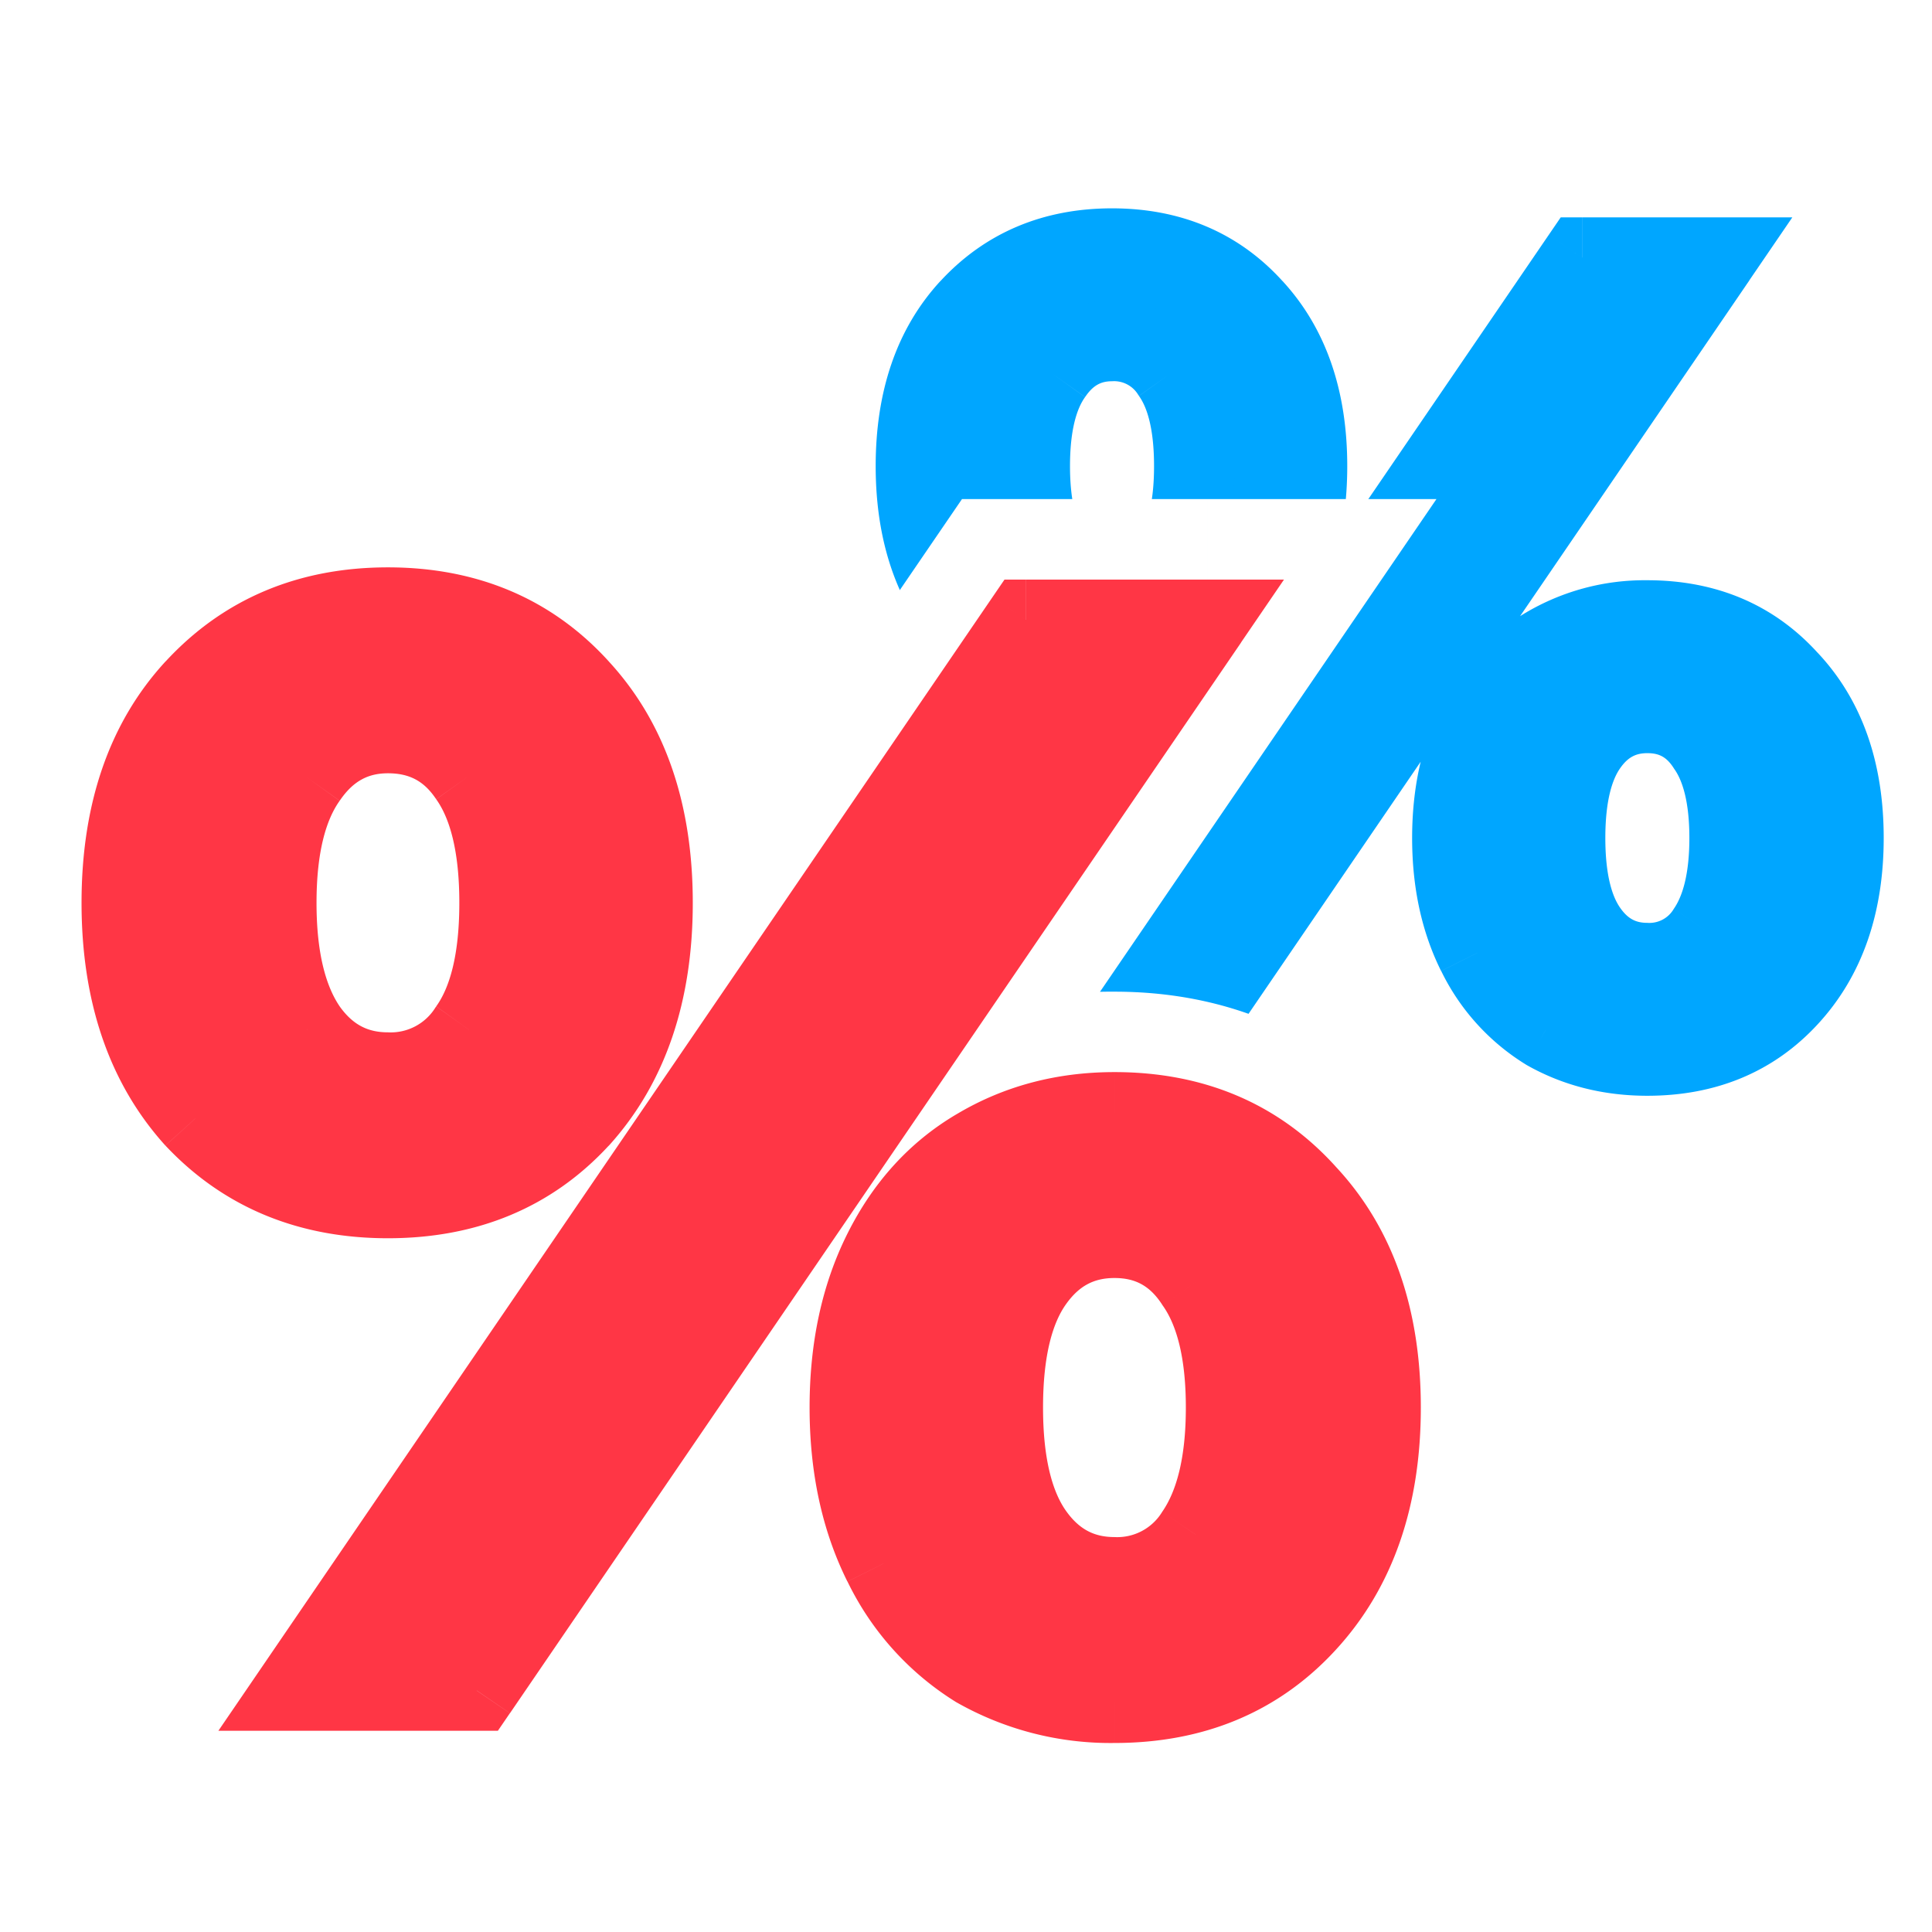
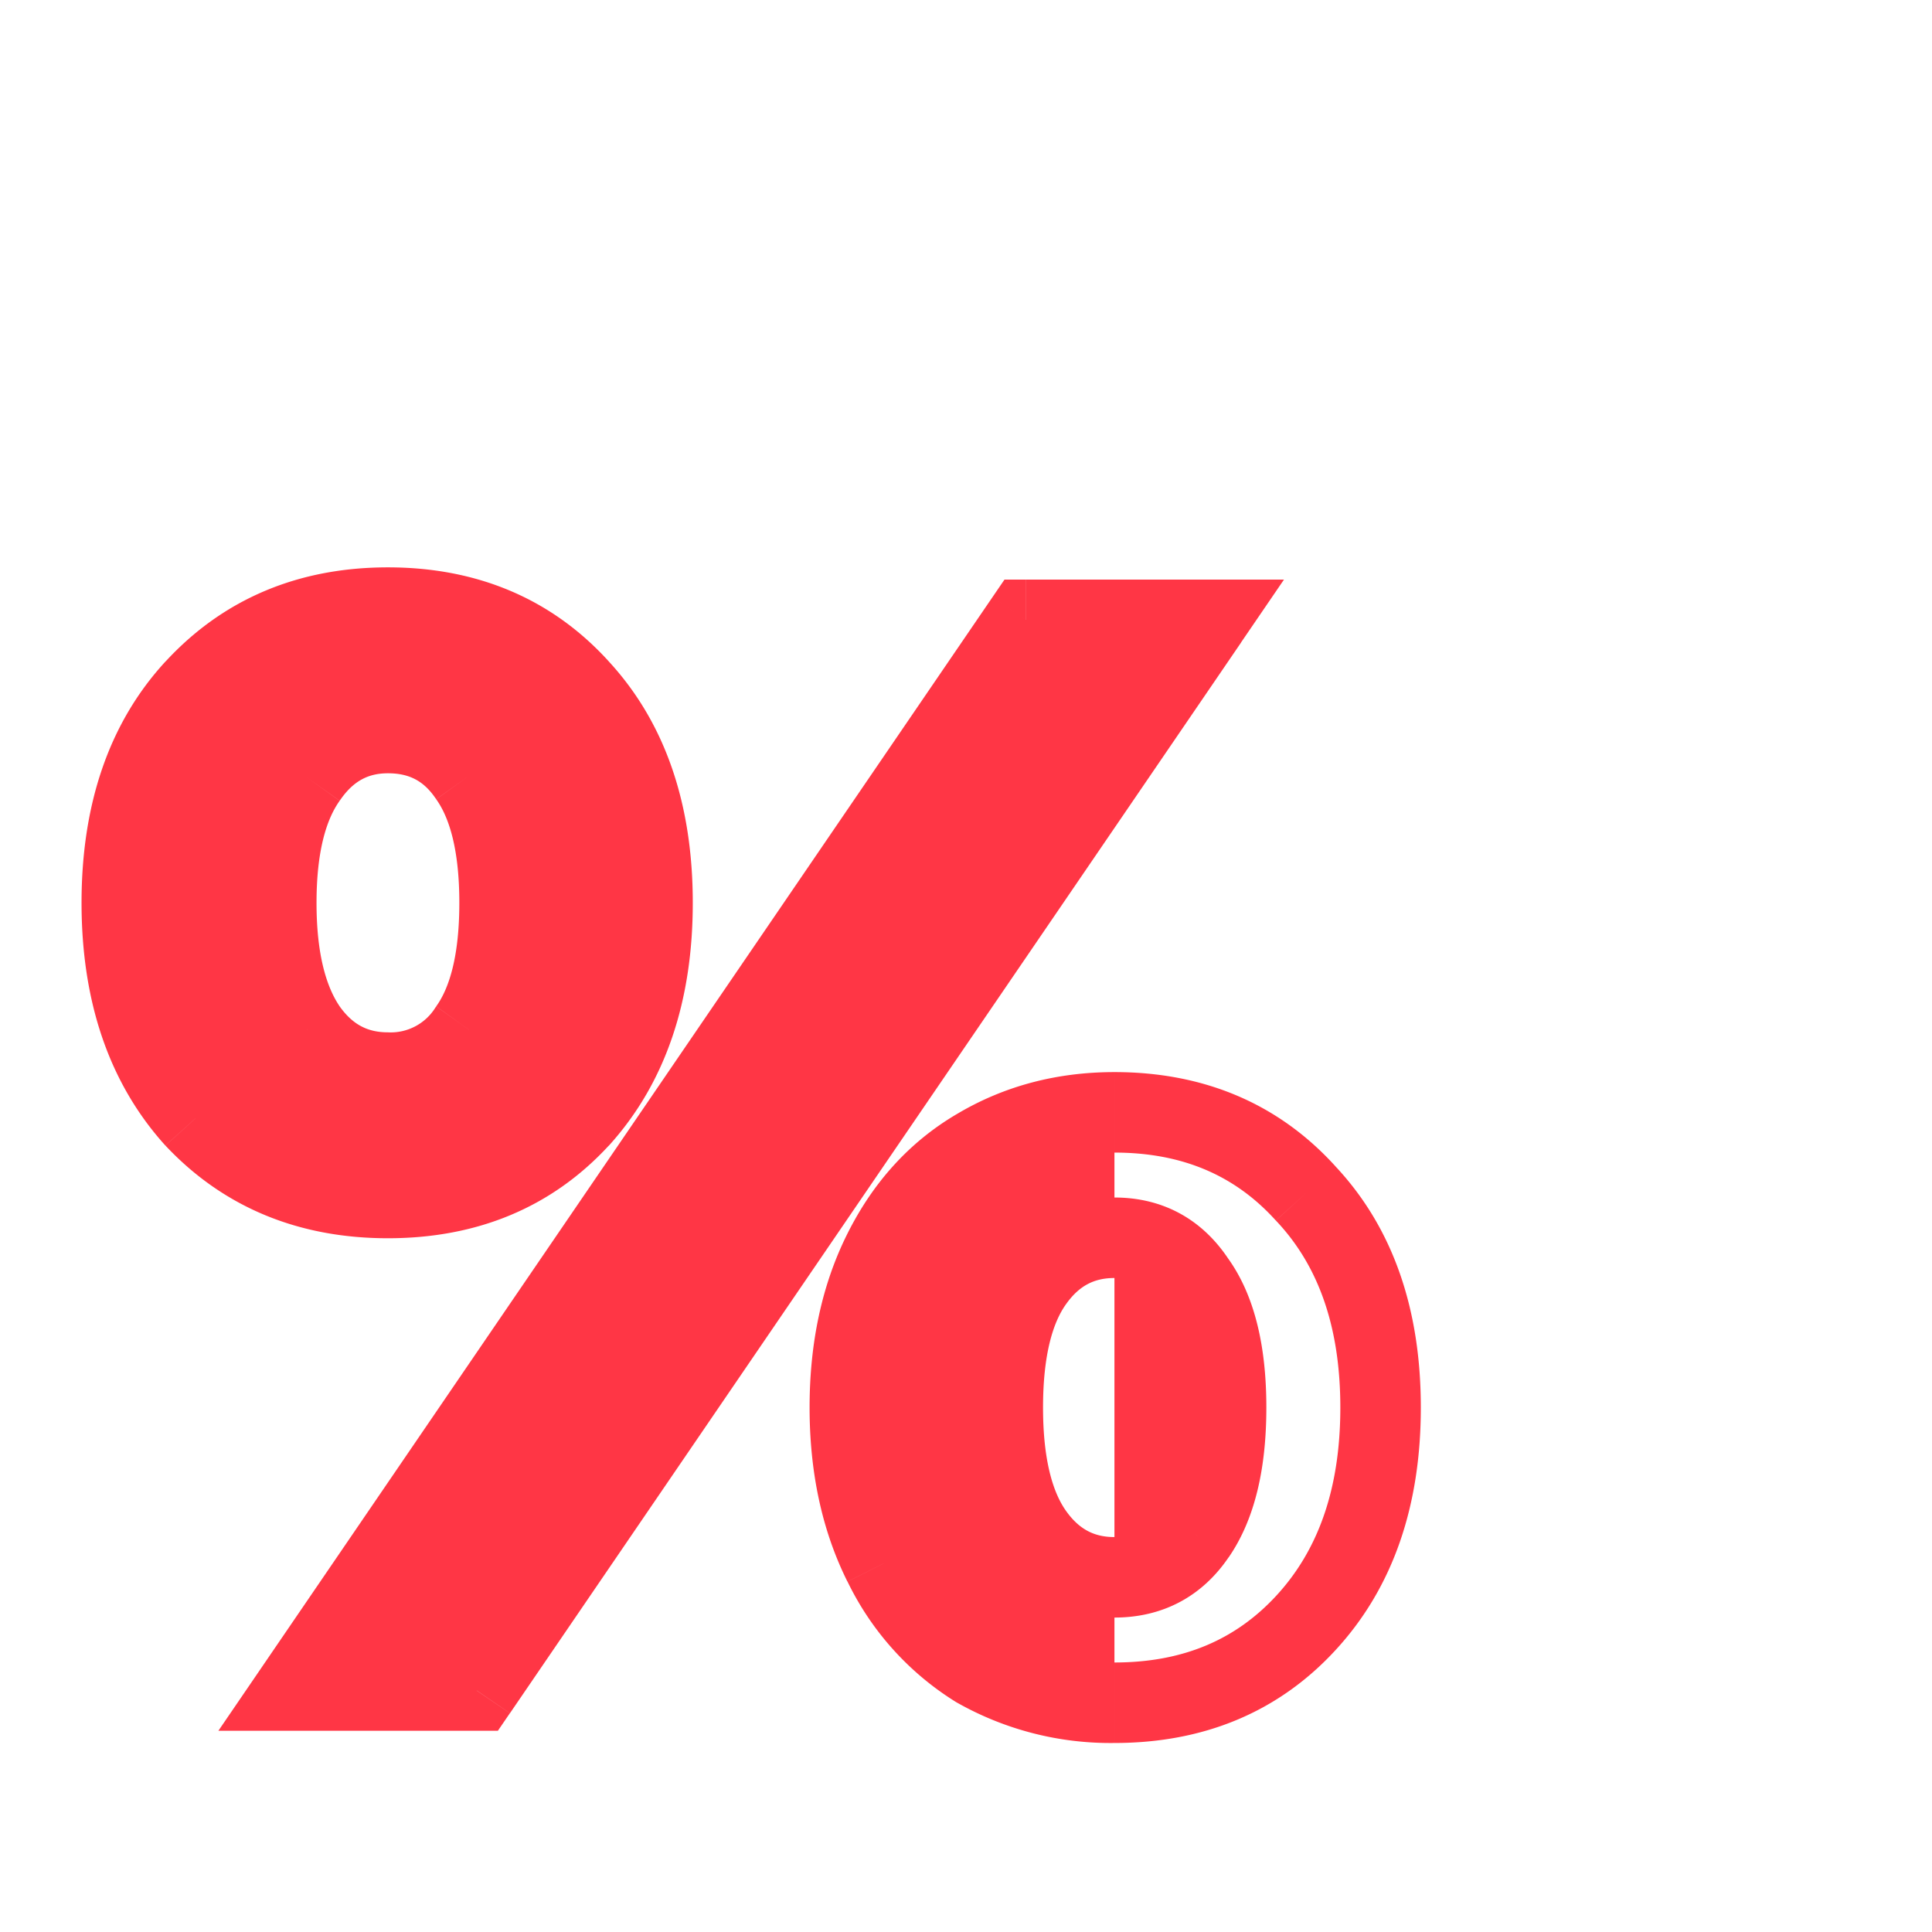
<svg xmlns="http://www.w3.org/2000/svg" width="24" height="24" viewBox="0 0 24 24" fill="none">
  <rect x="0" y="0" width="24" height="24" fill="#333333" stroke="none" />
  <g clip-path="url(#clip0)">
    <path fill="#fff" d="M0 0h24v24H0z" />
-     <path d="M13.814 8.492c-.719 0-1.307-.243-1.764-.728-.448-.495-.672-1.153-.672-1.974s.224-1.475.672-1.96c.457-.495 1.045-.742 1.764-.742.719 0 1.302.247 1.75.742.448.485.672 1.139.672 1.96s-.224 1.48-.672 1.974c-.448.485-1.031.728-1.75.728zM19.652 3.2h1.666L14.626 13H12.96l6.692-9.8zm-5.838 4.144c.317 0 .565-.13.742-.392.187-.261.28-.649.28-1.162 0-.513-.093-.9-.28-1.162a.847.847 0 00-.742-.392c-.308 0-.555.135-.742.406-.187.261-.28.644-.28 1.148 0 .504.093.891.28 1.162a.87.87 0 00.742.392zm6.65 5.768c-.467 0-.887-.107-1.26-.322a2.29 2.29 0 01-.854-.952c-.205-.41-.308-.887-.308-1.428 0-.541.103-1.017.308-1.428.205-.41.49-.723.854-.938a2.401 2.401 0 011.26-.336c.719 0 1.302.247 1.75.742.457.485.686 1.139.686 1.96s-.229 1.48-.686 1.974c-.448.485-1.031.728-1.75.728zm0-1.148c.317 0 .565-.13.742-.392.187-.27.28-.658.28-1.162 0-.504-.093-.887-.28-1.148a.84.84 0 00-.742-.406.87.87 0 00-.742.392c-.187.261-.28.649-.28 1.162 0 .513.093.9.28 1.162a.87.87 0 00.742.392z" fill="#00A6FF" />
-     <path d="M12.05 7.764l-.37.336.006.007.364-.343zm0-3.934l-.367-.34.367.34zm3.514 0l-.37.336.003.003.367-.339zm0 3.934l.367.34.004-.004-.371-.336zM19.652 3.2v-.5h-.264l-.149.218.413.282zm1.666 0l.413.282.534-.782h-.947v.5zM14.626 13v.5h.264l.149-.218-.413-.282zm-1.666 0l-.413-.282-.534.782h.947V13zm1.596-6.048l-.407-.29-.007.01.414.28zm0-2.324l-.414.28.007.01.407-.29zm-1.484.014l.407.29.005-.006-.412-.284zm0 2.31l-.412.284.005.007.407-.291zm6.132 5.838l-.262.426.006.004.007.003.249-.433zm-.854-.952l.447-.224-.447.224zm0-2.856l.447.224-.447-.224zm.854-.938l.254.43.003-.001-.257-.429zm3.01.406l-.37.336.006.007.364-.343zm0 3.934l-.367-.34.367.34zm-1.008-.812l-.412-.284-.002.003.414.281zm0-2.31l-.418.274.005.008.006.009.407-.291zm-1.484-.014l.407.29-.407-.29zm-5.908-1.256c-.593 0-1.045-.194-1.4-.57l-.728.685c.56.594 1.284.885 2.128.885v-1zm-1.393-.564c-.347-.382-.543-.91-.543-1.638h-1c0 .915.252 1.703.801 2.31l.742-.672zm-.543-1.638c0-.728.196-1.249.54-1.62l-.735-.68c-.553.6-.805 1.385-.805 2.3h1zm.54-1.62c.355-.385.806-.582 1.396-.582v-1c-.848 0-1.572.298-2.131.903l.734.678zm1.396-.582c.59 0 1.034.196 1.38.578l.74-.672c-.55-.608-1.272-.906-2.12-.906v1zm1.383.581c.343.372.539.893.539 1.621h1c0-.915-.252-1.7-.805-2.3l-.734.68zm.539 1.621c0 .727-.196 1.256-.543 1.638l.742.672c.549-.607.801-1.395.801-2.31h-1zm-.54 1.635c-.344.373-.79.567-1.382.567v1c.845 0 1.566-.291 2.117-.889l-.734-.678zM19.653 3.7h1.666v-1h-1.666v1zm1.253-.782l-6.692 9.8.826.564 6.692-9.8-.826-.564zm-6.28 9.582H12.96v1h1.666v-1zm-1.253.782l6.692-9.8-.826-.564-6.692 9.8.826.564zm.441-5.438c.482 0 .885-.212 1.156-.611l-.828-.562a.351.351 0 01-.328.173v1zm1.149-.601c.274-.384.373-.893.373-1.453h-1c0 .467-.087.732-.187.871l.814.582zm.373-1.453c0-.56-.1-1.07-.373-1.453l-.814.582c.1.139.187.404.187.871h1zm-.366-1.443a1.347 1.347 0 00-1.156-.611v1a.35.35 0 01.328.173l.828-.562zm-1.156-.611c-.485 0-.881.227-1.154.622l.824.568c.1-.146.2-.19.33-.19v-1zm-1.149.615c-.273.382-.373.886-.373 1.439h1c0-.455.086-.717.187-.857l-.814-.582zm-.373 1.439c0 .555.101 1.058.368 1.446l.824-.568c-.106-.153-.192-.425-.192-.878h-1zm.373 1.453c.276.386.671.601 1.149.601v-1c-.139 0-.238-.046-.335-.183l-.814.582zm7.799 5.369a1.98 1.98 0 01-1.01-.255l-.5.867c.456.261.963.388 1.51.388v-1zm-.998-.248a1.792 1.792 0 01-.669-.75l-.894.448a2.8 2.8 0 001.039 1.154l.524-.852zm-.669-.75c-.165-.33-.255-.727-.255-1.204h-1c0 .605.115 1.16.36 1.652l.895-.448zm-.255-1.204c0-.478.09-.875.255-1.204l-.894-.448c-.246.492-.361 1.047-.361 1.652h1zm.255-1.204a1.69 1.69 0 01.661-.731l-.508-.862a2.696 2.696 0 00-1.047 1.145l.894.448zm.664-.733c.29-.174.62-.265 1.003-.265v-1a2.9 2.9 0 00-1.517.407l.514.858zm1.003-.265c.59 0 1.034.196 1.38.578l.74-.672c-.55-.608-1.272-.906-2.12-.906v1zm1.386.585c.35.372.55.892.55 1.617h1c0-.918-.258-1.704-.822-2.303l-.728.686zm.55 1.617c0 .724-.2 1.252-.553 1.635l.734.678c.56-.606.819-1.395.819-2.313h-1zm-.553 1.635c-.345.373-.79.567-1.383.567v1c.845 0 1.566-.291 2.117-.889l-.734-.678zm-1.383.419c.482 0 .885-.212 1.156-.611l-.828-.562a.351.351 0 01-.328.173v1zm1.154-.608c.267-.388.368-.891.368-1.446h-1c0 .453-.086.725-.192.878l.824.568zm.368-1.446c0-.553-.1-1.057-.373-1.439l-.814.582c.1.14.187.402.187.857h1zm-.362-1.422a1.338 1.338 0 00-1.16-.632v1c.145 0 .237.047.324.18l.836-.548zm-1.16-.632a1.37 1.37 0 00-1.149.601l.814.582c.097-.137.197-.183.335-.183v-1zm-1.149.601c-.274.384-.373.893-.373 1.453h1c0-.467.087-.732.187-.871l-.814-.582zm-.373 1.453c0 .56.1 1.07.373 1.453l.814-.582c-.1-.139-.187-.404-.187-.871h-1zm.373 1.453c.276.386.671.601 1.149.601v-1c-.138 0-.238-.046-.335-.183l-.814.582z" fill="#00A6FF" />
-     <path d="M4.819 14.882c-.975 0-1.773-.33-2.394-.988-.608-.671-.912-1.564-.912-2.679 0-1.115.304-2.001.912-2.66.62-.671 1.419-1.007 2.394-1.007.975 0 1.767.336 2.375 1.007.608.659.912 1.545.912 2.66 0 1.115-.304 2.008-.912 2.679-.608.659-1.4.988-2.375.988zM12.742 7.7h2.261L5.921 21H3.66l9.082-13.3zm-7.923 5.624c.43 0 .766-.177 1.007-.532.253-.355.38-.88.38-1.577s-.127-1.222-.38-1.577a1.15 1.15 0 00-1.007-.532c-.418 0-.754.184-1.007.551-.253.355-.38.874-.38 1.558s.127 1.21.38 1.577c.253.355.589.532 1.007.532zm9.025 7.828a3.369 3.369 0 01-1.71-.437 3.11 3.11 0 01-1.159-1.292c-.279-.557-.418-1.203-.418-1.938 0-.735.14-1.38.418-1.938.279-.557.665-.982 1.159-1.273a3.26 3.26 0 011.71-.456c.975 0 1.767.336 2.375 1.007.62.659.931 1.545.931 2.66 0 1.115-.31 2.008-.931 2.679-.608.659-1.4.988-2.375.988zm0-1.558c.43 0 .766-.177 1.007-.532.253-.367.38-.893.38-1.577 0-.684-.127-1.203-.38-1.558-.24-.367-.576-.551-1.007-.551-.418 0-.754.177-1.007.532-.253.355-.38.88-.38 1.577s.127 1.222.38 1.577.589.532 1.007.532z" fill="#FF3645" />
-     <path d="M2.425 13.894l-1.112 1.007.01.01.01.012 1.092-1.029zm0-5.339L1.324 7.537h-.001l1.102 1.018zm4.769 0L6.082 9.562l.005.005.005.005 1.102-1.017zm0 5.339l1.102 1.017.005-.005.005-.005-1.112-1.007zM12.742 7.7V6.2h-.792l-.447.654 1.239.846zm2.261 0l1.239.846L17.844 6.2h-2.841v1.5zM5.921 21v1.5h.792l.447-.654L5.92 21zM3.66 21l-1.239-.846L.82 22.5h2.84V21zm2.166-8.208l-1.22-.872-.011.015-.01.015 1.241.842zm0-3.154l-1.241.842.01.015.01.015 1.221-.872zm-2.014.019l1.22.872.008-.01.007-.01-1.235-.852zm0 3.135l-1.235.852.007.01.007.01 1.221-.872zm8.322 7.923l-.786 1.277.019.012.02.011.747-1.3zm-1.159-1.292l1.342-.67-1.342.67zm0-3.876l1.342.67-1.342-.67zm1.159-1.273l.762 1.292.01-.006-.772-1.286zm4.085.551l-1.112 1.007.01.01.01.012 1.092-1.029zm0 5.339l-1.101-1.018h-.001l1.102 1.018zm-1.368-1.102l-1.235-.852-.006.01 1.241.842zm0-3.135l-1.255.822.017.025.017.025 1.221-.872zm-2.014-.019l1.22.872-1.22-.872zm-8.018-2.526c-.598 0-.989-.184-1.302-.517l-2.184 2.058c.928.984 2.133 1.459 3.486 1.459v-3zm-1.282-.495c-.304-.335-.524-.84-.524-1.672h-3c0 1.397.388 2.679 1.3 3.686l2.224-2.014zm-.524-1.672c0-.834.22-1.324.514-1.643L1.323 7.538C.4 8.537.013 9.819.013 11.215h3zm.513-1.642c.317-.342.705-.525 1.293-.525v-3c-1.362 0-2.57.488-3.495 1.489l2.202 2.036zm1.293-.525c.588 0 .963.183 1.263.514l2.224-2.014c-.916-1.011-2.125-1.5-3.487-1.5v3zm1.273.524c.294.319.514.81.514 1.643h3c0-1.396-.388-2.678-1.31-3.677L6.092 9.572zm.514 1.643c0 .832-.22 1.337-.524 1.672l2.224 2.014c.912-1.007 1.3-2.289 1.3-3.686h-3zm-.514 1.662c-.297.322-.675.505-1.273.505v3c1.353 0 2.558-.475 3.477-1.47l-2.204-2.035zm6.65-3.677h2.261v-3h-2.261v3zm1.022-2.346l-9.082 13.3 2.478 1.692 9.082-13.3-2.478-1.692zM5.921 19.5H3.66v3h2.261v-3zm-1.022 2.346l9.082-13.3-2.478-1.692-9.082 13.3L4.9 21.846zm-.08-7.022c.925 0 1.727-.421 2.248-1.19L4.585 11.95s.032-.045.108-.085c.076-.04.13-.041.126-.041v3zm2.228-1.16c.514-.72.659-1.612.659-2.449h-3c0 .262-.024.445-.053.565-.029.12-.056.152-.048.14l2.442 1.744zm.659-2.449c0-.837-.145-1.728-.66-2.449l-2.44 1.744c-.01-.012.018.02.047.14.029.12.053.303.053.565h3zm-.639-2.42A2.648 2.648 0 004.82 7.607v3c.004 0-.05 0-.126-.04s-.109-.087-.108-.086l2.482-1.684zM4.82 7.607c-.95 0-1.73.458-2.242 1.2l2.47 1.703c.016-.023-.004.013-.073.05a.403.403 0 01-.155.047v-3zm-2.228 1.18c-.512.716-.659 1.598-.659 2.429h3c0-.254.024-.43.052-.547.028-.115.055-.148.049-.14L2.59 8.786zm-.659 2.429c0 .837.15 1.71.645 2.429l2.47-1.704c-.011-.016-.115-.194-.115-.725h-3zm.66 2.449c.52.729 1.3 1.16 2.227 1.16v-3a.33.33 0 01.135.04c.067.036.09.072.079.056L2.59 13.664zm11.252 5.988c-.394 0-.702-.088-.962-.237l-1.496 2.6a4.867 4.867 0 002.458.637v-3zm-.924-.215a1.613 1.613 0 01-.603-.685l-2.684 1.342a4.607 4.607 0 001.715 1.898l1.572-2.555zm-.603-.685c-.158-.315-.26-.724-.26-1.267h-3c0 .926.176 1.809.576 2.609l2.684-1.342zm-.26-1.267c0-.543.102-.952.26-1.267l-2.684-1.342c-.4.8-.576 1.683-.576 2.609h3zm.26-1.267c.16-.322.356-.52.579-.652l-1.524-2.584c-.765.45-1.342 1.102-1.739 1.894l2.684 1.342zm.589-.658c.256-.154.556-.242.938-.242v-3a4.76 4.76 0 00-2.482.67l1.544 2.572zm.938-.242c.588 0 .963.183 1.263.514l2.224-2.014c-.916-1.011-2.125-1.5-3.487-1.5v3zm1.283.536c.301.319.523.806.523 1.631h3c0-1.404-.399-2.69-1.34-3.689l-2.183 2.058zm.523 1.631c0 .824-.222 1.325-.532 1.66l2.202 2.037c.93-1.006 1.33-2.292 1.33-3.697h-3zm-.533 1.662c-.298.322-.675.505-1.273.505v3c1.353 0 2.559-.475 3.477-1.47l-2.204-2.035zm-1.273 1.947c.925 0 1.727-.421 2.248-1.19L13.61 18.22s.032-.045.108-.085c.076-.04.13-.041.126-.041v3zm2.242-1.18c.495-.719.645-1.592.645-2.429h-3c0 .531-.104.71-.115.725l2.47 1.704zm.645-2.429c0-.831-.148-1.713-.66-2.43l-2.44 1.744c-.007-.01.02.024.048.139.028.116.052.293.052.547h3zm-.625-2.38c-.512-.78-1.314-1.229-2.262-1.229v3s-.016 0-.044-.007a.415.415 0 01-.101-.04c-.079-.042-.108-.088-.103-.08l2.51-1.644zm-2.262-1.229c-.926 0-1.707.431-2.228 1.16l2.442 1.744c.01-.016-.011.02-.079.055a.327.327 0 01-.135.041v-3zm-2.228 1.16c-.514.72-.659 1.612-.659 2.449h3c0-.262.024-.445.053-.565.029-.12.056-.152.048-.14l-2.442-1.744zm-.659 2.449c0 .837.145 1.729.66 2.449l2.44-1.744c.01.012-.018-.02-.047-.14a2.473 2.473 0 01-.053-.565h-3zm.66 2.449c.52.729 1.3 1.16 2.227 1.16v-3a.33.33 0 01.135.04c.068.036.09.072.079.056l-2.442 1.744z" fill="#fff" />
-     <path d="M4.819 14.882c-.975 0-1.773-.33-2.394-.988-.608-.671-.912-1.564-.912-2.679 0-1.115.304-2.001.912-2.66.62-.671 1.419-1.007 2.394-1.007.975 0 1.767.336 2.375 1.007.608.659.912 1.545.912 2.66 0 1.115-.304 2.008-.912 2.679-.608.659-1.4.988-2.375.988zM12.742 7.7h2.261L5.921 21H3.66l9.082-13.3zm-7.923 5.624c.43 0 .766-.177 1.007-.532.253-.355.38-.88.38-1.577s-.127-1.222-.38-1.577a1.15 1.15 0 00-1.007-.532c-.418 0-.754.184-1.007.551-.253.355-.38.874-.38 1.558s.127 1.21.38 1.577c.253.355.589.532 1.007.532zm9.025 7.828a3.369 3.369 0 01-1.71-.437 3.11 3.11 0 01-1.159-1.292c-.279-.557-.418-1.203-.418-1.938 0-.735.14-1.38.418-1.938.279-.557.665-.982 1.159-1.273a3.26 3.26 0 011.71-.456c.975 0 1.767.336 2.375 1.007.62.659.931 1.545.931 2.66 0 1.115-.31 2.008-.931 2.679-.608.659-1.4.988-2.375.988zm0-1.558c.43 0 .766-.177 1.007-.532.253-.367.38-.893.38-1.577 0-.684-.127-1.203-.38-1.558-.24-.367-.576-.551-1.007-.551-.418 0-.754.177-1.007.532-.253.355-.38.88-.38 1.577s.127 1.222.38 1.577.589.532 1.007.532z" fill="#FF3645" />
+     <path d="M4.819 14.882c-.975 0-1.773-.33-2.394-.988-.608-.671-.912-1.564-.912-2.679 0-1.115.304-2.001.912-2.66.62-.671 1.419-1.007 2.394-1.007.975 0 1.767.336 2.375 1.007.608.659.912 1.545.912 2.66 0 1.115-.304 2.008-.912 2.679-.608.659-1.4.988-2.375.988zM12.742 7.7h2.261L5.921 21H3.66l9.082-13.3zm-7.923 5.624c.43 0 .766-.177 1.007-.532.253-.355.38-.88.38-1.577s-.127-1.222-.38-1.577a1.15 1.15 0 00-1.007-.532c-.418 0-.754.184-1.007.551-.253.355-.38.874-.38 1.558s.127 1.21.38 1.577c.253.355.589.532 1.007.532zm9.025 7.828a3.369 3.369 0 01-1.71-.437 3.11 3.11 0 01-1.159-1.292c-.279-.557-.418-1.203-.418-1.938 0-.735.14-1.38.418-1.938.279-.557.665-.982 1.159-1.273a3.26 3.26 0 011.71-.456zm0-1.558c.43 0 .766-.177 1.007-.532.253-.367.38-.893.38-1.577 0-.684-.127-1.203-.38-1.558-.24-.367-.576-.551-1.007-.551-.418 0-.754.177-1.007.532-.253.355-.38.88-.38 1.577s.127 1.222.38 1.577.589.532 1.007.532z" fill="#FF3645" />
    <path d="M2.425 13.894l-.37.336.006.007.364-.343zm0-5.339l-.367-.34.367.34zm4.769 0l-.37.336.003.003.367-.339zm0 5.339l.367.34.004-.004-.371-.336zM12.742 7.7v-.5h-.264l-.149.218.413.282zm2.261 0l.413.282.534-.782h-.947v.5zM5.921 21v.5h.264l.149-.218L5.92 21zM3.66 21l-.413-.282-.534.782h.947V21zm2.166-8.208l-.407-.29-.007.01.414.28zm0-3.154l-.414.28.007.01.407-.29zm-2.014.019l.407.29.005-.006-.412-.284zm0 3.135l-.412.284.005.007.407-.291zm8.322 7.923l-.262.426.006.004.007.003.249-.433zm-1.159-1.292l.447-.224-.447.224zm0-3.876l.447.224-.447-.224zm1.159-1.273l.254.43.003-.001-.257-.429zm4.085.551l-.37.336.006.007.364-.343zm0 5.339l-.367-.34.367.34zm-1.368-1.102l-.412-.284-.002.003.414.281zm0-3.135l-.418.274.005.008.006.009.407-.291zm-2.014-.019l.407.29-.407-.29zm-8.018-1.526c-.85 0-1.512-.28-2.03-.83l-.728.685c.723.767 1.657 1.145 2.758 1.145v-1zm-2.023-.824c-.507-.559-.783-1.322-.783-2.343h-1c0 1.209.332 2.231 1.041 3.015l.742-.672zm-.783-2.343c0-1.021.276-1.776.78-2.32l-.735-.68c-.713.773-1.045 1.792-1.045 3h1zm.78-2.32c.518-.562 1.18-.847 2.026-.847v-1c-1.104 0-2.039.386-2.761 1.168l.734.678zm2.026-.847c.846 0 1.5.285 2.004.843l.742-.672c-.711-.784-1.642-1.171-2.746-1.171v1zm2.008.846c.503.545.779 1.3.779 2.321h1c0-1.208-.332-2.227-1.045-3l-.734.68zm.779 2.321c0 1.02-.276 1.784-.783 2.343l.742.672c.709-.784 1.041-1.806 1.041-3.015h-1zm-.78 2.34c-.504.546-1.157.827-2.007.827v1c1.101 0 2.03-.378 2.742-1.149l-.734-.678zM12.743 8.2h2.261v-1h-2.261v1zm1.848-.782l-9.082 13.3.826.564 9.082-13.3-.826-.564zM5.921 20.5H3.66v1h2.261v-1zm-1.848.782l9.082-13.3-.826-.564-9.082 13.3.826.564zm.746-7.458c.595 0 1.086-.259 1.42-.751l-.827-.562a.653.653 0 01-.593.313v1zm1.414-.741c.34-.477.473-1.125.473-1.868h-1c0 .65-.12 1.054-.287 1.286l.814.582zm.473-1.868c0-.743-.133-1.391-.473-1.868l-.814.582c.166.232.287.636.287 1.286h1zM6.24 9.357a1.649 1.649 0 00-1.421-.751v1c.266 0 .446.096.593.313l.828-.562zm-1.421-.751c-.595 0-1.08.275-1.419.767l.824.568c.167-.243.354-.335.595-.335v-1zm-1.414.76c-.34.476-.473 1.116-.473 1.849h1c0-.635.12-1.033.287-1.267l-.814-.582zm-.473 1.849c0 .735.134 1.376.468 1.86l.824-.567c-.173-.25-.292-.66-.292-1.293h-1zm.473 1.868c.343.48.827.741 1.414.741v-1c-.249 0-.436-.093-.6-.323l-.814.582zm10.439 7.569a2.868 2.868 0 01-1.46-.37l-.5.866a3.868 3.868 0 001.96.504v-1zm-1.448-.363a2.61 2.61 0 01-.974-1.09l-.894.448a3.608 3.608 0 001.344 1.494l.524-.852zm-.974-1.09c-.238-.476-.365-1.043-.365-1.714h-1c0 .799.152 1.524.47 2.162l.895-.448zm-.365-1.714c0-.67.127-1.238.365-1.714l-.894-.448c-.32.638-.471 1.363-.471 2.162h1zm.365-1.714c.24-.48.562-.828.966-1.066l-.508-.862c-.584.345-1.034.845-1.352 1.48l.894.448zm.97-1.068a2.76 2.76 0 011.452-.385v-1c-.717 0-1.377.173-1.967.527l.514.858zm1.452-.385c.846 0 1.5.285 2.004.843l.742-.672c-.711-.784-1.642-1.171-2.746-1.171v1zm2.011.85c.514.545.795 1.299.795 2.317h1c0-1.211-.34-2.231-1.067-3.003l-.728.686zm.795 2.317c0 1.018-.28 1.78-.798 2.34l.734.678c.724-.783 1.064-1.806 1.064-3.018h-1zm-.798 2.34c-.505.546-1.159.827-2.008.827v1c1.101 0 2.03-.378 2.742-1.149l-.734-.678zm-2.008.269c.595 0 1.087-.259 1.42-.751l-.827-.562a.653.653 0 01-.593.313v1zm1.419-.748c.334-.485.468-1.126.468-1.861h-1c0 .633-.119 1.043-.292 1.293l.824.568zm.468-1.861c0-.733-.134-1.373-.473-1.849l-.814.582c.167.234.287.632.287 1.267h1zm-.462-1.832c-.33-.505-.822-.777-1.425-.777v1c.258 0 .438.095.589.325l.836-.548zm-1.425-.777c-.587 0-1.071.262-1.414.741l.814.582c.164-.23.351-.323.6-.323v-1zm-1.414.741c-.34.477-.473 1.125-.473 1.868h1c0-.65.12-1.054.287-1.286l-.814-.582zm-.473 1.868c0 .743.133 1.391.473 1.868l.814-.582c-.166-.232-.287-.636-.287-1.286h-1zm.473 1.868c.343.48.827.741 1.414.741v-1c-.248 0-.436-.093-.6-.323l-.814.582z" fill="#FF3645" />
  </g>
  <defs>
    <clipPath id="clip0">
      <path fill="#fff" d="M0 0h24v24H0z" />
    </clipPath>
  </defs>
</svg>